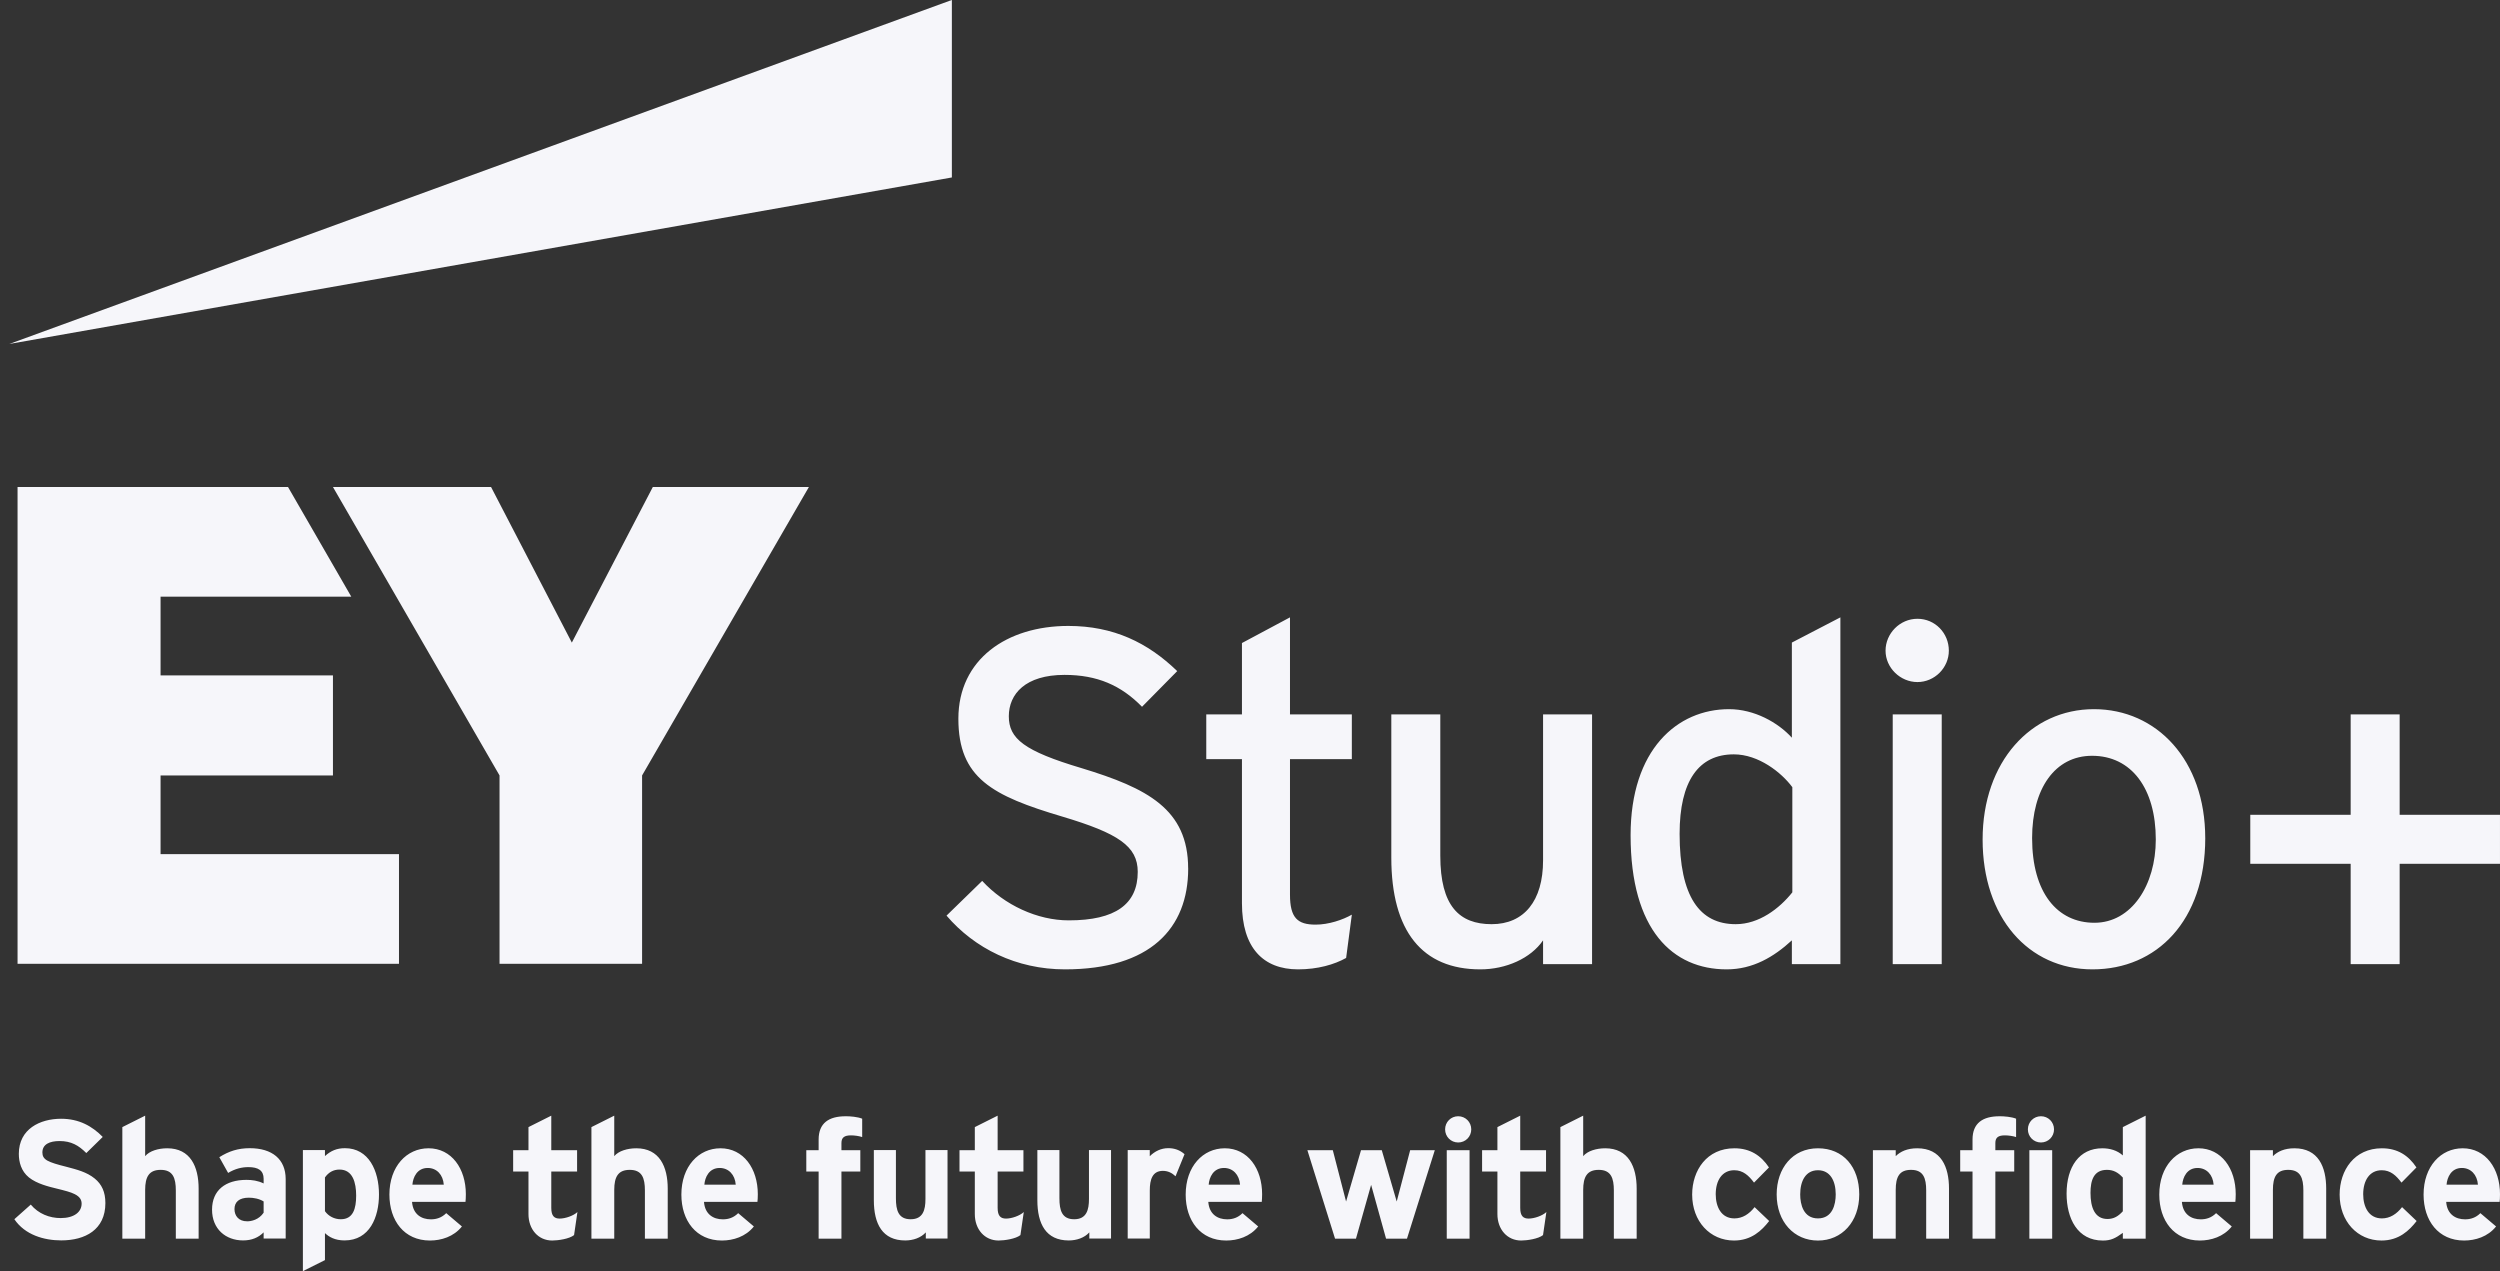
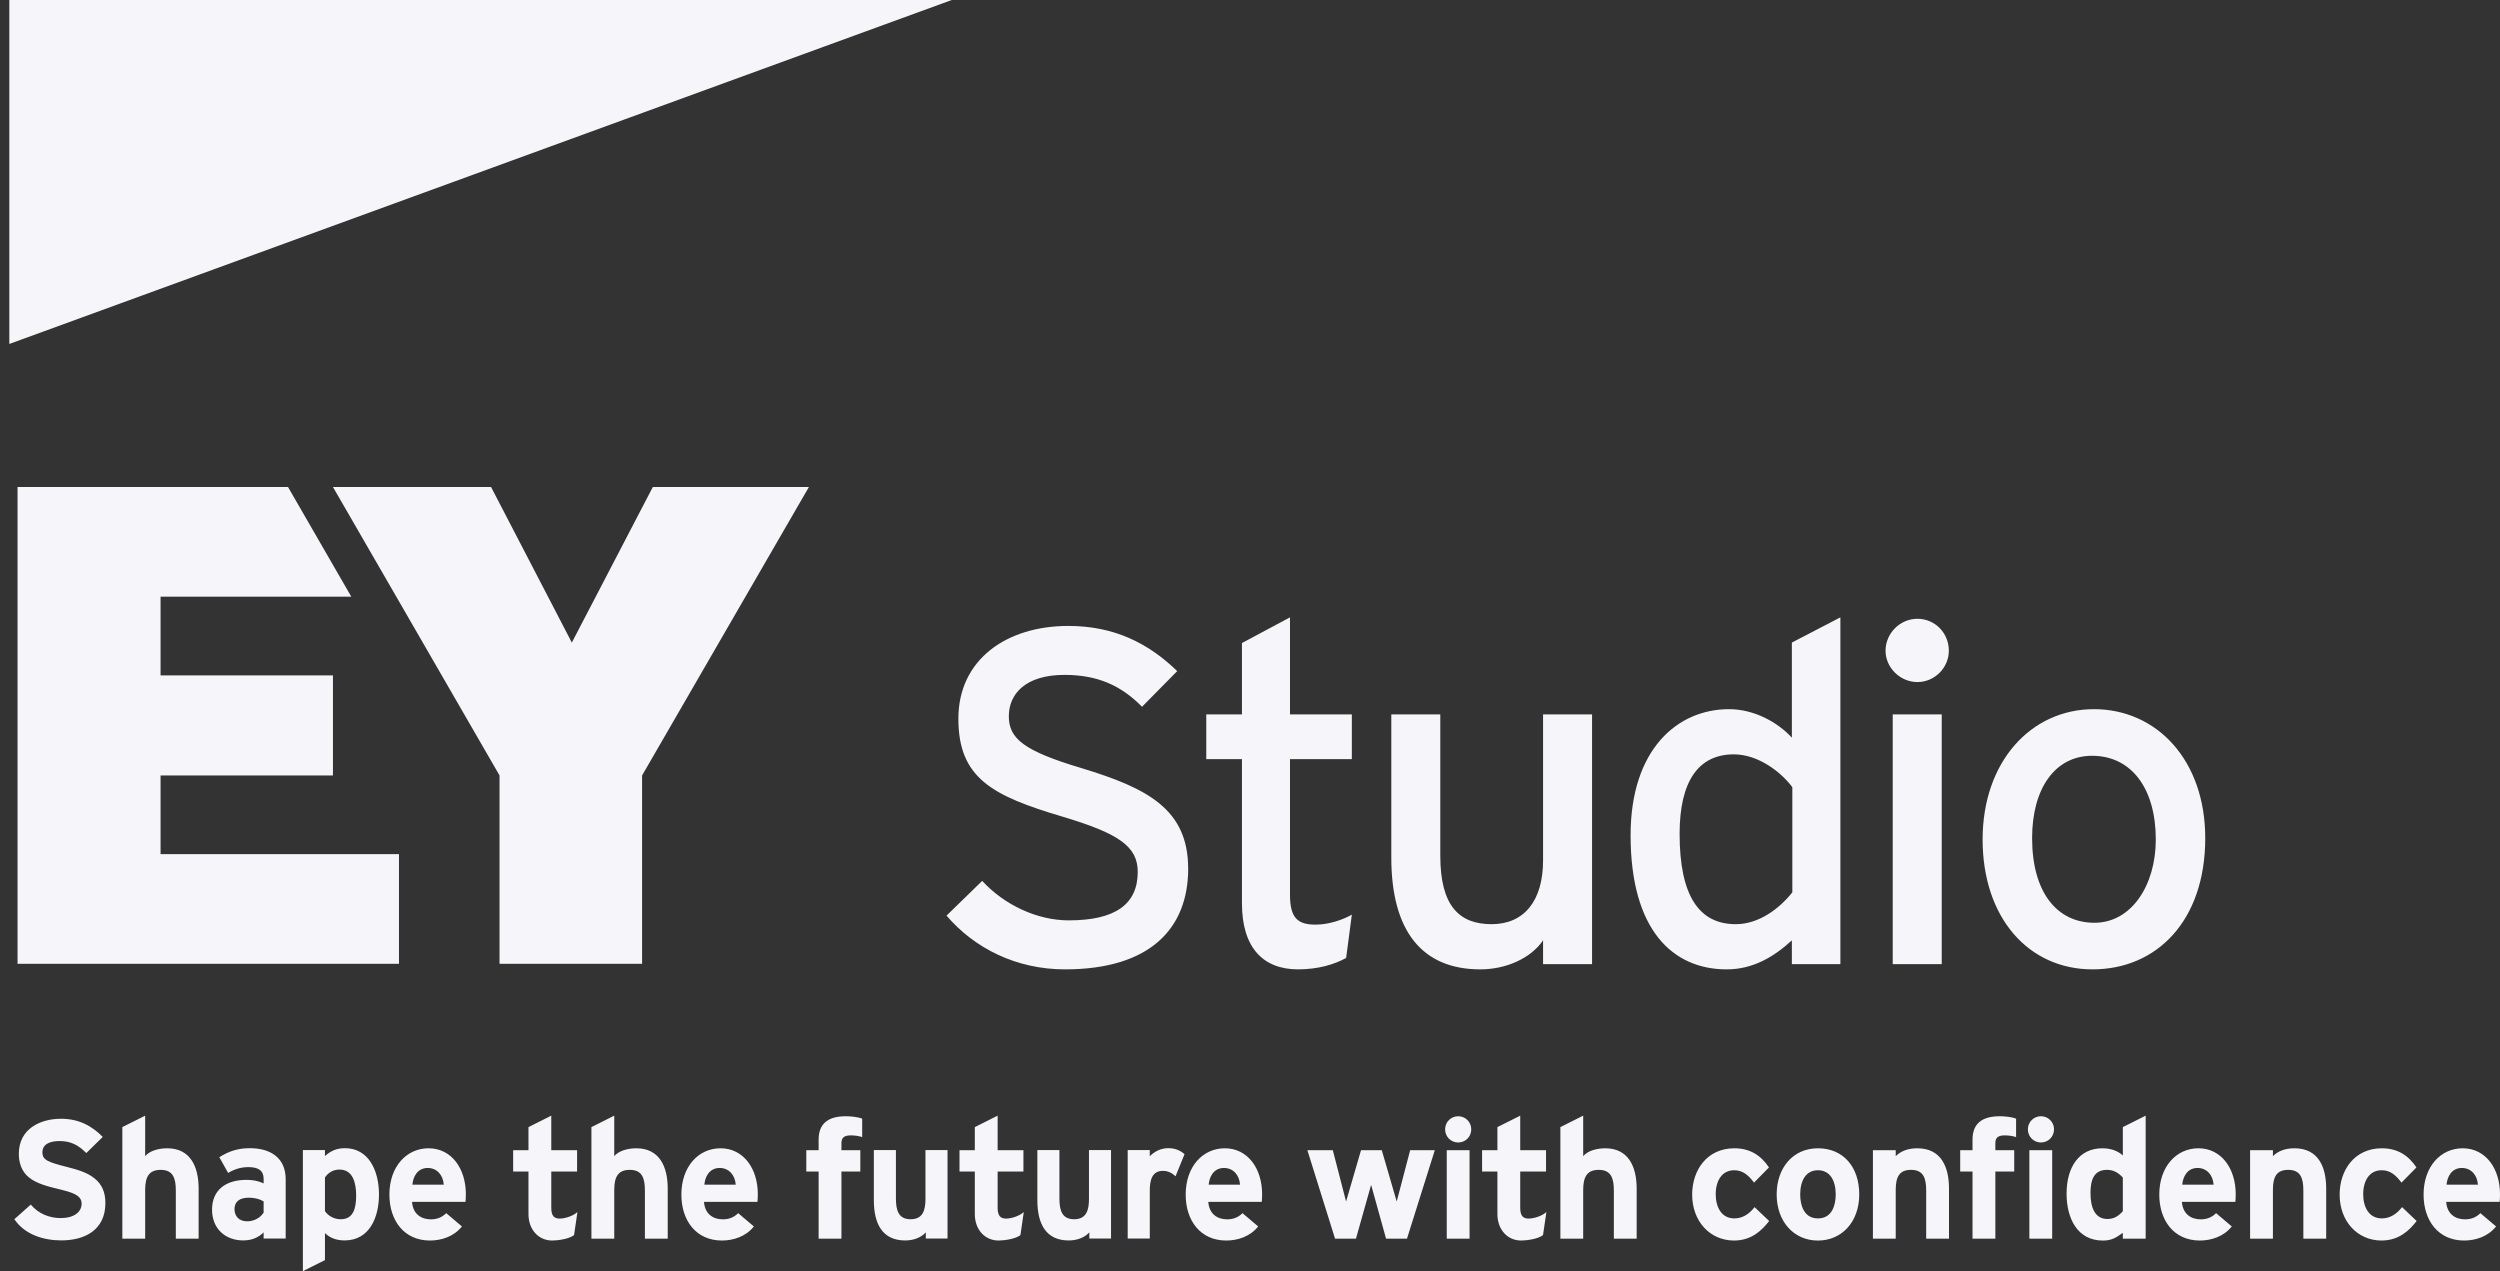
<svg xmlns="http://www.w3.org/2000/svg" width="177" height="90" viewBox="0 0 177 90" fill="none">
  <rect x="0" y="0" width="177" height="90" fill="#333333" stroke="none" />
  <g clip-path="url(#clip0_1667_1384)">
-     <path d="M67.385 0L0.66 24.352L67.392 12.564V0H67.385Z" fill="#F6F6FA" />
+     <path d="M67.385 0L0.66 24.352V0H67.385Z" fill="#F6F6FA" />
    <path d="M108.226 86.276C108.623 86.276 109.205 86.076 109.484 85.812L109.246 87.445C108.914 87.711 108.121 87.829 107.697 87.829C106.719 87.829 106.017 87.046 106.017 85.958V82.945H104.932V81.432H106.017V79.799L107.632 78.989V81.432H109.459V82.945H107.632V85.519C107.632 86.091 107.844 86.276 108.228 86.276H108.226ZM71.227 86.276C71.624 86.276 72.206 86.076 72.484 85.812L72.246 87.445C71.915 87.711 71.121 87.829 70.698 87.829C69.719 87.829 69.017 87.046 69.017 85.958V82.945H67.933V81.432H69.017V79.799L70.633 78.989V81.432H72.459V82.945H70.633V85.519C70.633 86.091 70.844 86.276 71.229 86.276H71.227ZM115.876 84.153V87.697H114.261V84.287C114.261 83.41 114.061 82.826 113.189 82.826C112.369 82.826 112.09 83.317 112.09 84.246V87.697H110.475V79.799L112.09 78.989V81.856C112.395 81.484 113.03 81.299 113.652 81.299C115.294 81.299 115.876 82.601 115.876 84.153ZM14.063 84.153V87.697H12.448V84.287C12.448 83.41 12.248 82.826 11.376 82.826C10.556 82.826 10.277 83.317 10.277 84.246V87.697H8.662V79.799L10.277 78.989V81.856C10.582 81.484 11.217 81.299 11.839 81.299C13.481 81.299 14.063 82.601 14.063 84.153ZM39.625 86.276C40.022 86.276 40.604 86.076 40.882 85.812L40.644 87.445C40.313 87.711 39.519 87.829 39.096 87.829C38.117 87.829 37.416 87.046 37.416 85.958V82.945H36.331V81.432H37.416V79.799L39.031 78.989V81.432H40.858V82.945H39.031V85.519C39.031 86.091 39.242 86.276 39.627 86.276H39.625ZM47.275 84.153V87.697H45.659V84.287C45.659 83.41 45.46 82.826 44.587 82.826C43.767 82.826 43.489 83.317 43.489 84.246V87.697H41.873V79.799L43.489 78.989V81.856C43.794 81.484 44.429 81.299 45.051 81.299C46.693 81.299 47.275 82.601 47.275 84.153ZM24.423 81.292C23.841 81.292 23.418 81.477 23.007 81.85V81.424H21.445V89.998L23.007 89.215V87.304C23.285 87.57 23.709 87.822 24.396 87.822C26.17 87.822 26.832 86.177 26.832 84.57C26.832 82.885 26.103 81.292 24.423 81.292ZM24.132 86.323C23.682 86.323 23.259 86.112 23.007 85.752V83.362C23.259 83.004 23.603 82.805 24.038 82.805C24.978 82.805 25.216 83.735 25.216 84.65C25.216 85.565 25.005 86.322 24.132 86.322V86.323ZM20.226 87.69V83.482C20.226 82.063 19.26 81.292 17.685 81.292C16.851 81.292 16.204 81.504 15.528 81.929L16.151 83.043C16.641 82.751 17.103 82.632 17.593 82.632C18.281 82.632 18.665 82.871 18.665 83.456V83.787C18.255 83.588 17.845 83.535 17.449 83.535C15.953 83.535 15.013 84.278 15.013 85.646C15.013 87.014 15.98 87.822 17.211 87.822C17.819 87.822 18.295 87.623 18.665 87.251V87.688H20.228L20.226 87.69ZM17.488 86.468C16.905 86.468 16.601 86.083 16.601 85.606C16.601 85.101 16.932 84.796 17.62 84.796C17.937 84.796 18.348 84.863 18.665 85.062V85.859C18.322 86.364 17.793 86.47 17.488 86.47V86.468ZM5.779 85.221C5.779 84.983 5.685 84.743 5.288 84.544C4.997 84.398 4.639 84.306 3.939 84.133C3.502 84.027 2.603 83.814 2.047 83.362C1.492 82.911 1.333 82.26 1.333 81.691C1.333 79.926 2.842 79.208 4.324 79.208C5.607 79.208 6.533 79.739 7.274 80.495L6.11 81.636C5.567 81.091 5.038 80.786 4.218 80.786C3.516 80.786 3.001 81.012 3.001 81.596C3.001 81.848 3.095 82.02 3.345 82.167C3.636 82.326 4.047 82.445 4.682 82.604C5.436 82.803 6.137 82.976 6.706 83.44C7.209 83.851 7.461 84.396 7.461 85.179C7.461 87.064 6.032 87.82 4.338 87.82C3.121 87.82 1.77 87.436 1.016 86.32L2.179 85.285C2.723 85.935 3.502 86.24 4.297 86.24C5.237 86.24 5.779 85.815 5.779 85.218V85.221ZM81.403 87.69H79.841V81.424H81.403V81.862C81.761 81.504 82.211 81.29 82.714 81.29C83.151 81.29 83.534 81.423 83.865 81.716L83.228 83.281C82.99 83.056 82.712 82.897 82.329 82.897C81.588 82.897 81.405 83.521 81.405 84.278V87.688L81.403 87.69ZM104.165 79.959C104.165 80.478 103.754 80.888 103.239 80.888C102.725 80.888 102.314 80.478 102.314 79.959C102.314 79.441 102.725 79.03 103.239 79.03C103.754 79.03 104.165 79.441 104.165 79.959ZM99.838 81.432H101.585L99.614 87.697H98.133L97.075 83.888L96.002 87.697H94.521L92.562 81.432H94.362L95.302 85.068L96.361 81.432H97.829L98.887 85.068L99.84 81.432H99.838ZM102.43 81.432H104.045V87.697H102.43V81.432ZM124.226 85.466L125.257 86.448C124.728 87.126 124 87.829 122.769 87.829C121.062 87.829 119.805 86.463 119.805 84.578C119.805 82.853 120.85 81.299 122.795 81.299C123.906 81.299 124.675 81.804 125.243 82.654L124.185 83.729C123.815 83.239 123.418 82.853 122.783 82.853C121.923 82.853 121.473 83.583 121.473 84.551C121.473 85.454 121.87 86.263 122.795 86.263C123.365 86.263 123.841 85.958 124.224 85.466H124.226ZM150.296 81.804C149.899 81.446 149.382 81.299 148.841 81.299C147.213 81.299 146.314 82.613 146.314 84.512C146.314 86.265 147.081 87.831 148.881 87.831C149.451 87.831 149.768 87.672 150.297 87.286V87.697H151.913V78.989L150.297 79.799V81.804H150.296ZM150.296 85.759C149.978 86.105 149.661 86.304 149.211 86.304C148.298 86.304 148.007 85.468 148.007 84.459C148.007 83.571 148.232 82.826 149.171 82.826C149.62 82.826 149.952 82.999 150.296 83.371V85.761V85.759ZM164.694 84.153V87.697H163.078V84.287C163.078 83.41 162.879 82.826 162.006 82.826C161.186 82.826 160.922 83.317 160.922 84.246V87.697H159.307V81.432H160.922V81.856C161.253 81.525 161.742 81.299 162.444 81.299C164.138 81.299 164.694 82.613 164.694 84.153ZM155.642 81.299C154.108 81.299 152.877 82.574 152.877 84.578C152.877 86.422 153.923 87.829 155.748 87.829C156.542 87.829 157.428 87.563 158.01 86.833L156.899 85.891C156.582 86.21 156.212 86.329 155.815 86.329C155.14 86.329 154.545 85.971 154.478 85.094H158.263C158.275 85.001 158.289 84.749 158.289 84.549C158.289 82.743 157.284 81.298 155.642 81.298V81.299ZM154.503 83.874C154.544 83.355 154.835 82.692 155.588 82.692C156.222 82.692 156.672 83.17 156.725 83.874H154.501H154.503ZM174.354 81.299C172.818 81.299 171.589 82.574 171.589 84.578C171.589 86.422 172.634 87.829 174.459 87.829C175.253 87.829 176.14 87.563 176.722 86.833L175.611 85.891C175.293 86.21 174.923 86.329 174.526 86.329C173.851 86.329 173.257 85.971 173.19 85.094H176.974C176.988 85.001 177 84.749 177 84.549C177 82.743 175.995 81.298 174.354 81.298V81.299ZM173.216 83.874C173.257 83.355 173.548 82.692 174.301 82.692C174.935 82.692 175.385 83.17 175.438 83.874H173.214H173.216ZM86.711 81.299C85.175 81.299 83.946 82.574 83.946 84.578C83.946 86.422 84.992 87.829 86.817 87.829C87.611 87.829 88.498 87.563 89.079 86.833L87.969 85.891C87.651 86.21 87.281 86.329 86.884 86.329C86.209 86.329 85.614 85.971 85.547 85.094H89.332C89.346 85.001 89.358 84.749 89.358 84.549C89.358 82.743 88.353 81.298 86.711 81.298V81.299ZM85.574 83.874C85.614 83.355 85.905 82.692 86.658 82.692C87.293 82.692 87.743 83.17 87.796 83.874H85.572H85.574ZM51.006 81.299C49.47 81.299 48.241 82.574 48.241 84.578C48.241 86.422 49.287 87.829 51.112 87.829C51.905 87.829 52.792 87.563 53.374 86.833L52.263 85.891C51.946 86.21 51.576 86.329 51.179 86.329C50.504 86.329 49.909 85.971 49.842 85.094H53.626C53.641 85.001 53.653 84.749 53.653 84.549C53.653 82.743 52.648 81.298 51.006 81.298V81.299ZM49.869 83.874C49.909 83.355 50.2 82.692 50.953 82.692C51.588 82.692 52.038 83.17 52.09 83.874H49.867H49.869ZM30.335 81.299C28.8 81.299 27.57 82.574 27.57 84.578C27.57 86.422 28.616 87.829 30.441 87.829C31.235 87.829 32.122 87.563 32.704 86.833L31.593 85.891C31.275 86.21 30.905 86.329 30.508 86.329C29.833 86.329 29.239 85.971 29.172 85.094H32.956C32.97 85.001 32.982 84.749 32.982 84.549C32.982 82.743 31.977 81.298 30.335 81.298V81.299ZM29.198 83.874C29.239 83.355 29.53 82.692 30.283 82.692C30.918 82.692 31.367 83.17 31.42 83.874H29.196H29.198ZM77.124 87.69V87.252C76.78 87.637 76.224 87.824 75.669 87.824C74.054 87.824 73.445 86.656 73.445 84.971V81.426H75.007V84.837C75.007 85.687 75.18 86.323 76.053 86.323C76.926 86.323 77.099 85.66 77.099 84.89V81.424H78.661V87.69H77.125H77.124ZM65.547 87.69V87.252C65.203 87.637 64.648 87.824 64.092 87.824C62.477 87.824 61.868 86.656 61.868 84.971V81.426H63.431V84.837C63.431 85.687 63.604 86.323 64.477 86.323C65.35 86.323 65.522 85.66 65.522 84.89V81.424H67.085V87.69H65.549H65.547ZM170.067 85.466L171.098 86.448C170.569 87.126 169.841 87.829 168.61 87.829C166.903 87.829 165.646 86.463 165.646 84.578C165.646 82.853 166.692 81.299 168.637 81.299C169.748 81.299 170.516 81.804 171.084 82.654L170.026 83.729C169.656 83.239 169.259 82.853 168.624 82.853C167.764 82.853 167.314 83.583 167.314 84.551C167.314 85.454 167.711 86.263 168.637 86.263C169.206 86.263 169.682 85.958 170.065 85.466H170.067ZM128.712 81.299C126.911 81.299 125.788 82.719 125.788 84.565C125.788 86.503 127.019 87.831 128.712 87.831C130.404 87.831 131.635 86.503 131.635 84.565C131.635 82.627 130.51 81.299 128.712 81.299ZM128.712 86.263C127.68 86.263 127.454 85.267 127.454 84.565C127.454 83.597 127.851 82.853 128.712 82.853C129.572 82.853 129.969 83.597 129.969 84.565C129.969 85.269 129.743 86.263 128.712 86.263ZM141.561 79.03C141.905 79.03 142.408 79.07 142.739 79.203V80.504C142.501 80.425 142.184 80.384 141.946 80.384C141.482 80.384 141.271 80.531 141.271 80.929V81.433H142.607V82.946H141.271V87.699H139.655V82.946H138.782V81.433H139.655V80.677C139.655 79.51 140.384 79.032 141.561 79.032V79.03ZM59.865 79.03C60.209 79.03 60.712 79.07 61.043 79.203V80.504C60.805 80.425 60.488 80.384 60.25 80.384C59.786 80.384 59.574 80.531 59.574 80.929V81.433H60.911V82.946H59.574V87.699H57.959V82.946H57.086V81.433H57.959V80.677C57.959 79.51 58.687 79.032 59.865 79.032V79.03ZM137.989 84.153V87.697H136.374V84.287C136.374 83.41 136.174 82.826 135.301 82.826C134.481 82.826 134.217 83.317 134.217 84.246V87.697H132.602V81.432H134.217V81.856C134.548 81.525 135.037 81.299 135.739 81.299C137.433 81.299 137.989 82.613 137.989 84.153ZM143.679 81.432H145.295V87.697H143.679V81.432ZM145.425 79.959C145.425 80.478 145.014 80.888 144.499 80.888C143.984 80.888 143.574 80.478 143.574 79.959C143.574 79.441 143.984 79.03 144.499 79.03C145.014 79.03 145.425 79.441 145.425 79.959ZM46.22 34.48L40.486 45.495L34.767 34.48H23.573L35.367 54.901V68.236H45.46V54.901L57.27 34.48H46.22ZM1.243 34.48V68.236H28.248V60.472H11.368V54.903H23.573V47.816H11.368V42.245H24.871L20.392 34.481H1.243V34.48ZM84.124 61.491C84.124 65.736 81.43 68.631 75.401 68.631C71.966 68.631 69.001 67.15 67.014 64.826L69.539 62.367C71.123 64.085 73.447 65.162 75.669 65.162C78.97 65.162 80.552 64.018 80.552 61.727C80.552 59.909 79.171 58.999 75.23 57.82C70.245 56.339 67.853 55.092 67.853 50.883C67.853 46.673 71.289 44.316 75.634 44.316C78.832 44.316 81.259 45.494 83.347 47.514L80.855 50.04C79.374 48.525 77.69 47.782 75.365 47.782C72.604 47.782 71.424 49.13 71.424 50.713C71.424 52.297 72.502 53.171 76.577 54.385C81.225 55.799 84.121 57.282 84.121 61.491H84.124ZM95.71 64.759L95.306 67.823C94.465 68.294 93.285 68.631 91.904 68.631C89.446 68.631 87.93 67.116 87.93 63.949V53.745H85.404V50.579H87.93V45.527L91.331 43.709V50.579H95.71V53.745H91.331V63.343C91.331 64.993 91.871 65.464 93.149 65.464C94.059 65.464 95.07 65.127 95.71 64.757V64.759ZM112.718 68.261H109.249V66.577C108.373 67.857 106.622 68.631 104.804 68.631C100.695 68.631 98.505 65.937 98.505 60.717V50.579H101.973V60.583C101.973 64.154 103.321 65.432 105.611 65.432C107.902 65.432 109.249 63.782 109.249 60.92V50.579H112.718V68.261ZM130.299 68.261H126.864V66.577C125.583 67.755 124.102 68.631 122.249 68.631C118.443 68.631 115.446 65.87 115.446 59.133C115.446 53.071 118.747 50.209 122.418 50.209C124.203 50.209 125.887 51.152 126.864 52.23V45.494L130.299 43.709V68.261ZM126.897 63.175V55.732C126.123 54.688 124.506 53.408 122.755 53.408C120.263 53.408 118.916 55.295 118.916 59.033C118.916 63.478 120.33 65.432 122.891 65.432C124.541 65.432 125.989 64.321 126.899 63.175H126.897ZM137.978 46.067C137.978 47.28 136.968 48.29 135.755 48.29C134.541 48.29 133.497 47.28 133.497 46.067C133.497 44.853 134.508 43.81 135.755 43.81C137.001 43.81 137.978 44.82 137.978 46.067ZM137.474 68.261H134.005V50.579H137.474V68.261ZM156.132 59.336C156.132 65.196 152.697 68.631 148.15 68.631C143.602 68.631 140.369 64.96 140.369 59.437C140.369 53.914 143.805 50.209 148.25 50.209C152.696 50.209 156.131 53.813 156.131 59.336H156.132ZM152.63 59.437C152.63 55.832 150.913 53.51 148.118 53.51C145.49 53.51 143.873 55.834 143.873 59.336C143.873 63.209 145.658 65.332 148.285 65.332C150.913 65.332 152.63 62.671 152.63 59.438V59.437Z" fill="#F6F6FA" />
-     <path d="M177.002 57.686H169.895V50.58H166.427V57.686H159.32V61.155H166.427V68.261H169.895V61.155H177.002V57.686Z" fill="#F6F6FA" />
  </g>
  <defs>
    <clipPath id="clip0_1667_1384">
      <rect width="176.339" height="90" fill="white" transform="translate(0.66)" />
    </clipPath>
  </defs>
</svg>